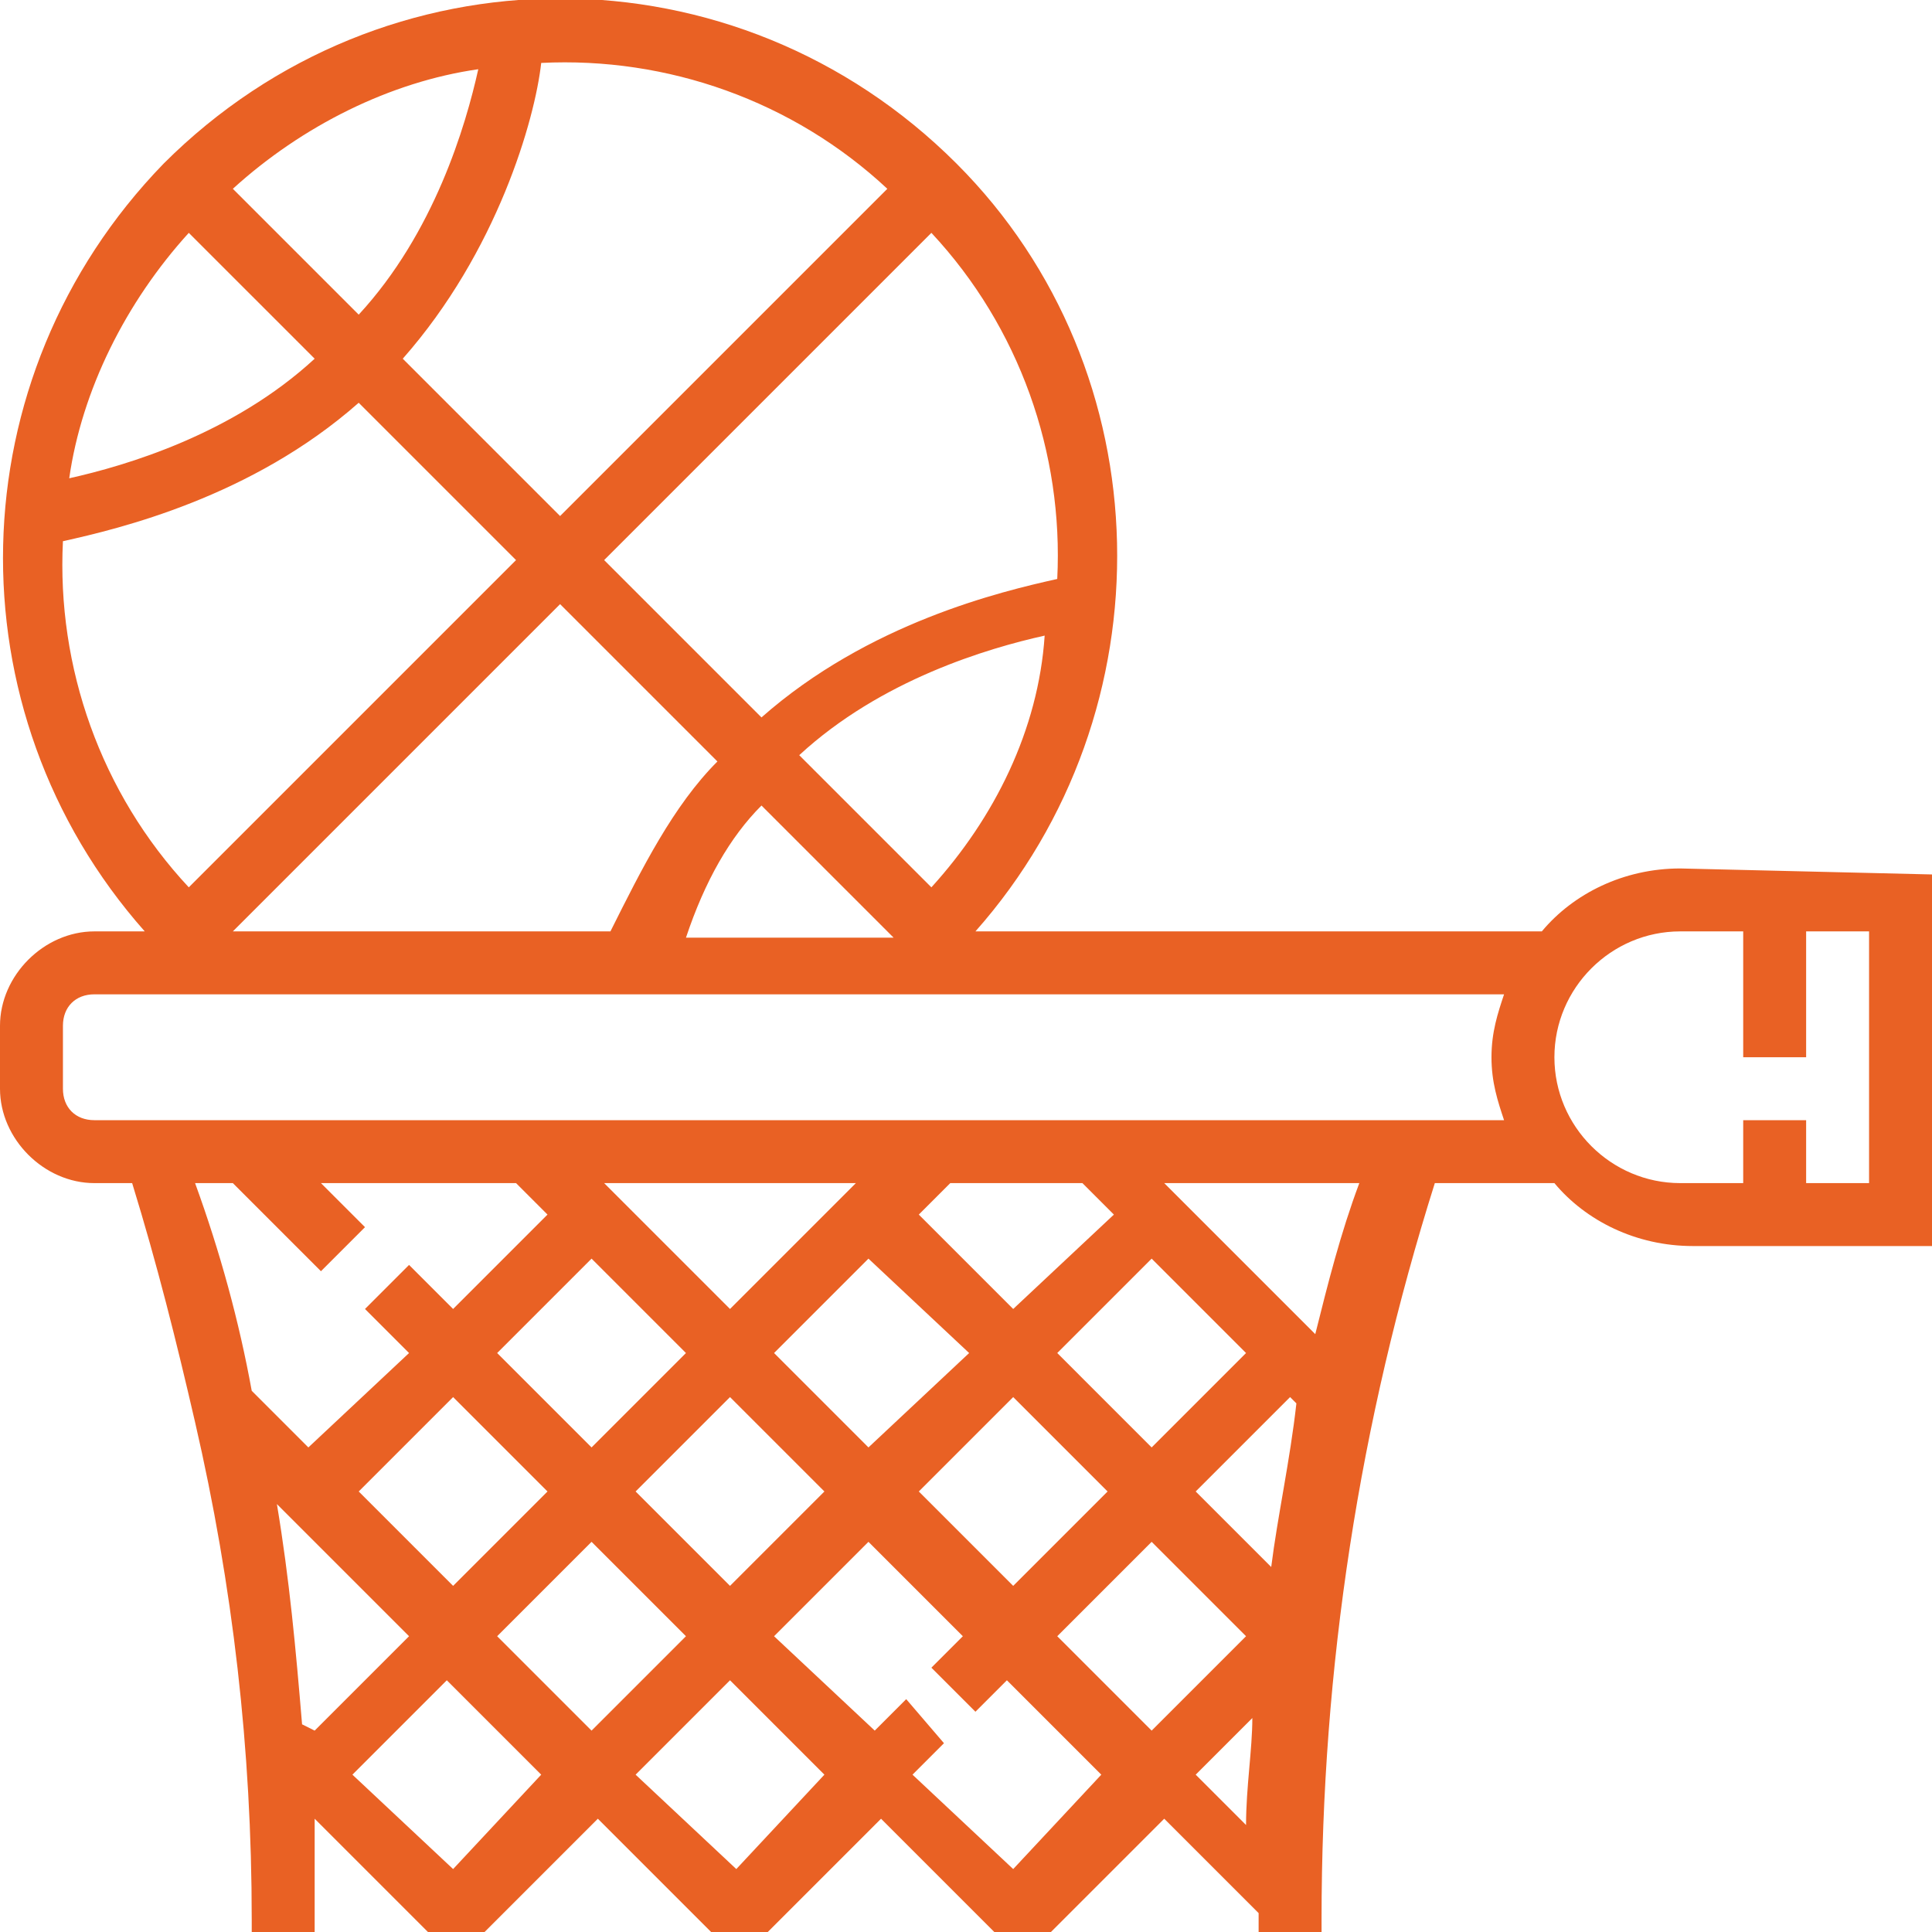
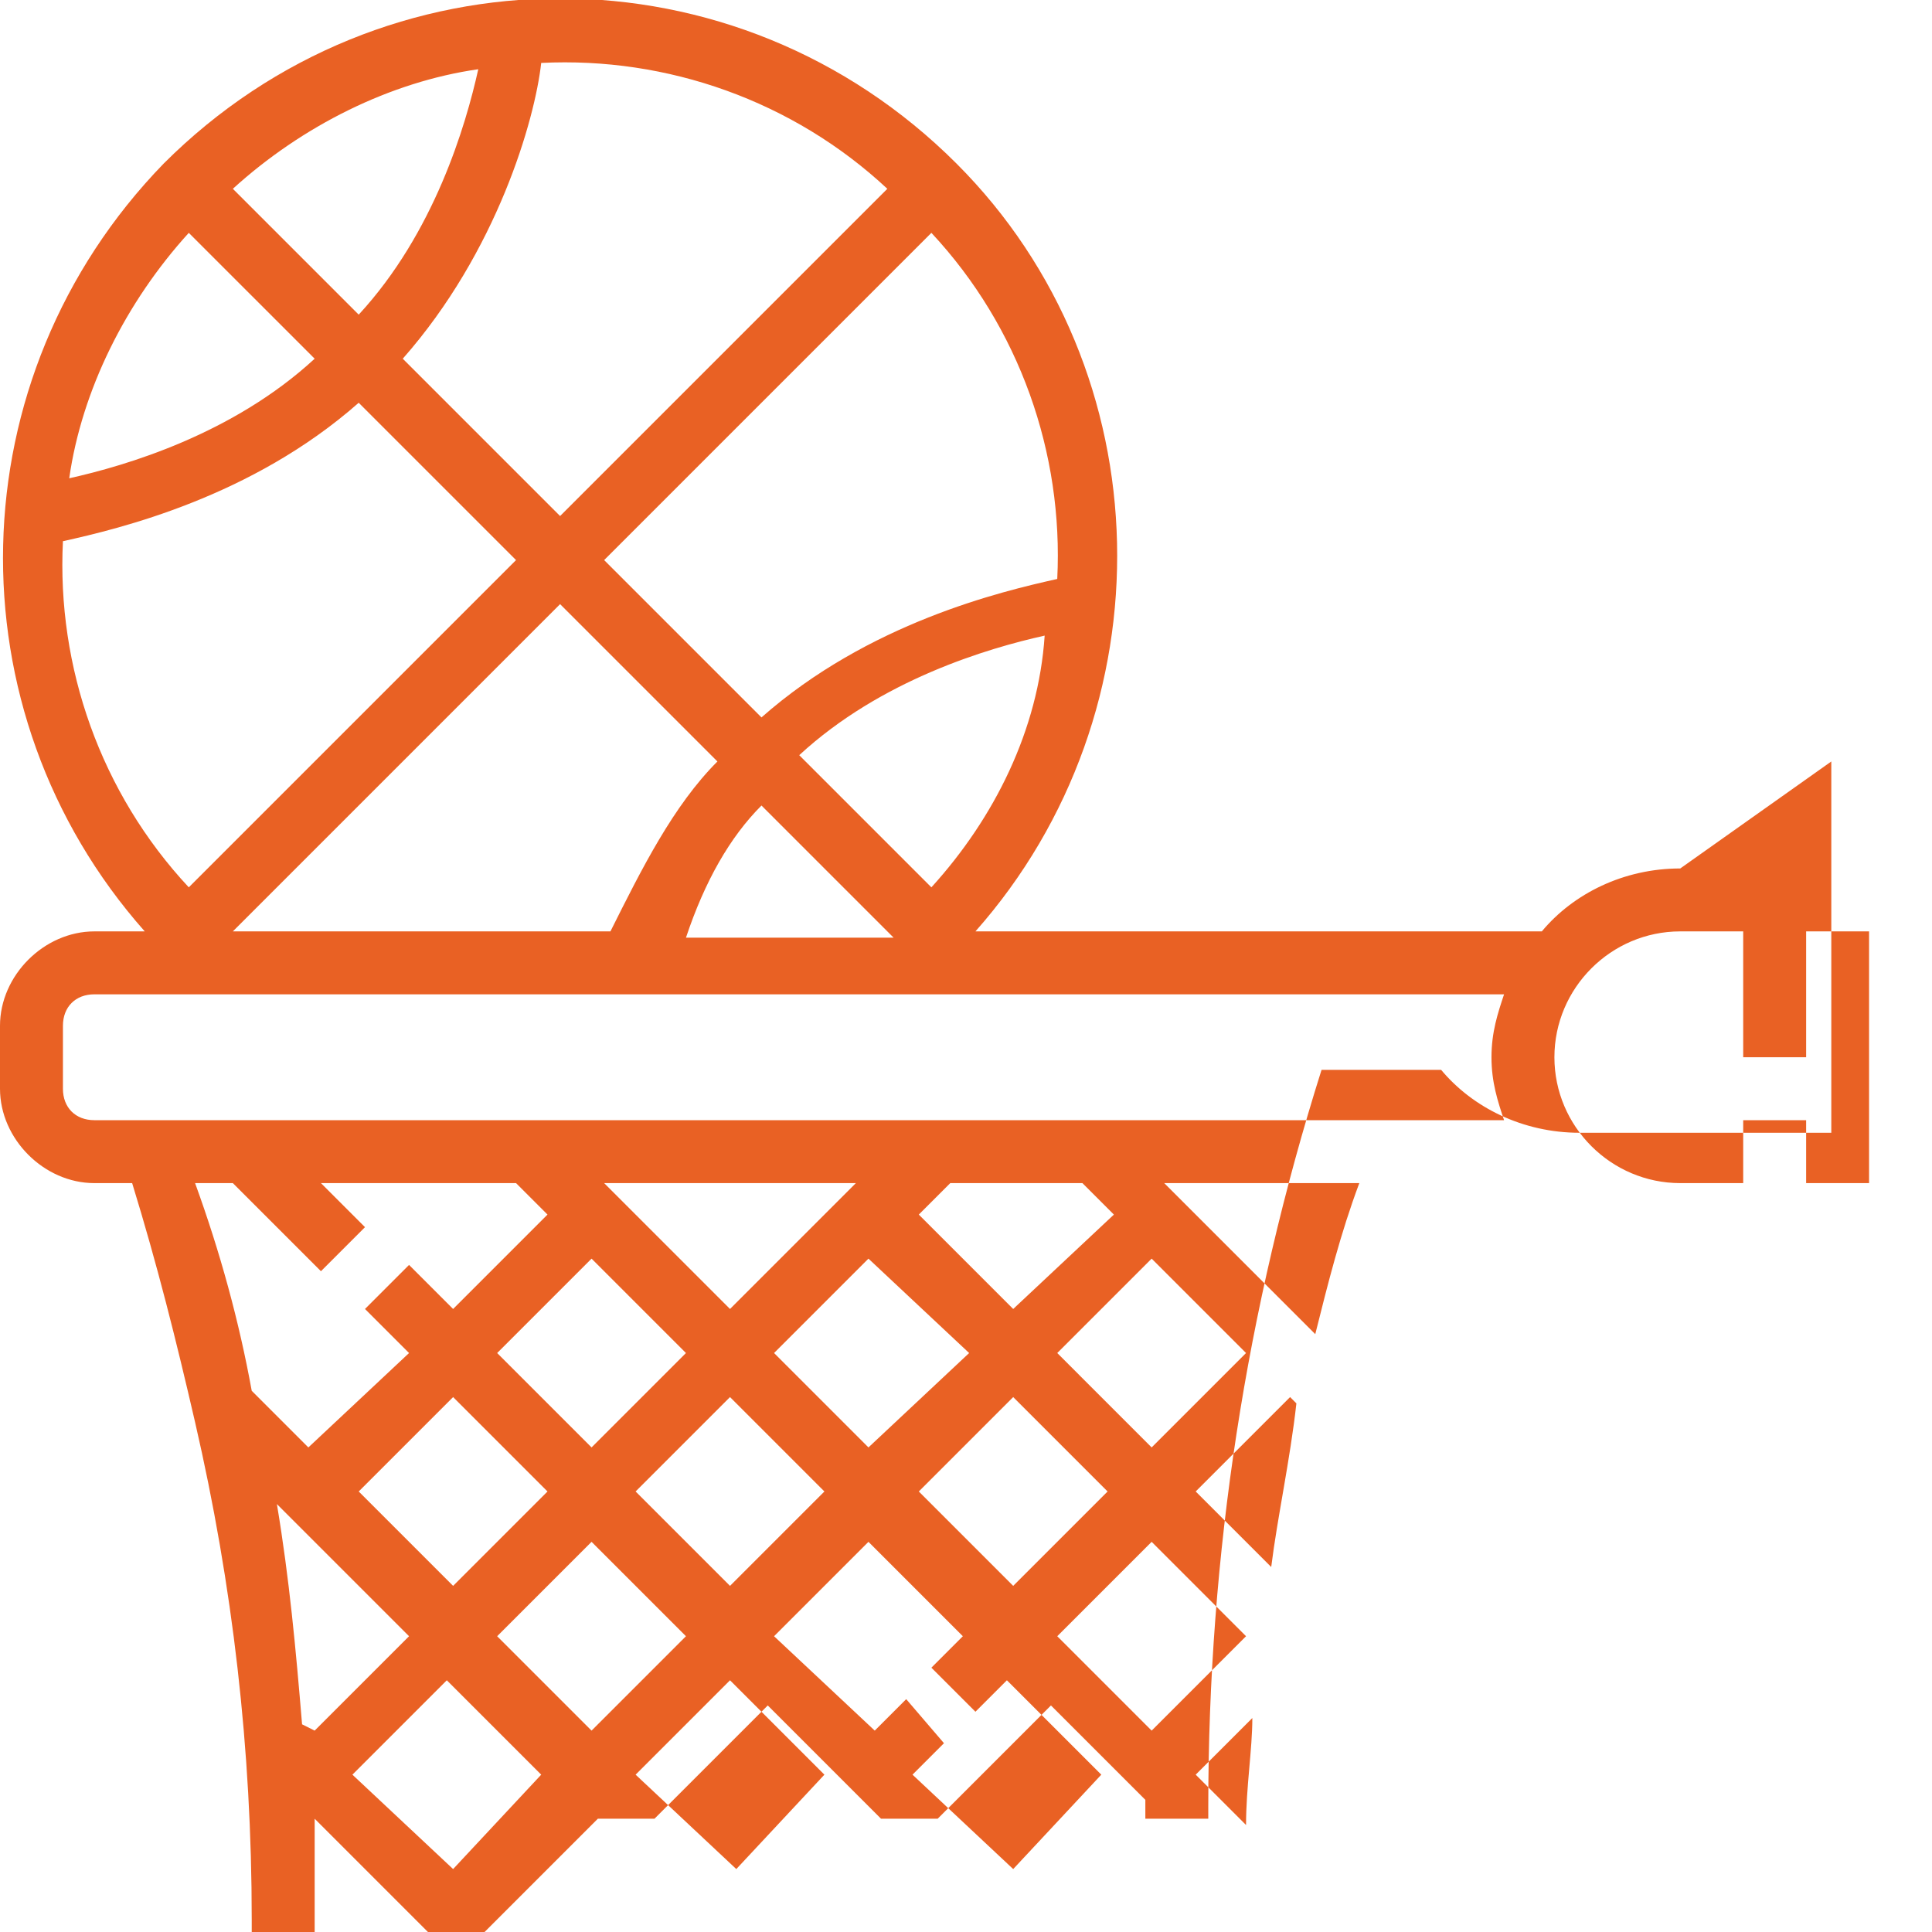
<svg xmlns="http://www.w3.org/2000/svg" version="1.1" id="Layer_1" x="0px" y="0px" viewBox="0 0 30.7 30.7" style="enable-background:new 0 0 30.7 30.7;" xml:space="preserve">
  <style type="text/css">
	.st0{fill:#E96124;}
</style>
  <g>
    <g>
-       <path class="st0" d="M26.7,13.8c-0.9,0-1.7,0.4-2.2,1h-9c3.1-3.5,3-8.9-0.3-12.2c-3.5-3.5-9.1-3.5-12.6,0    C-0.7,6-0.8,11.3,2.3,14.8H1.5c-0.8,0-1.5,0.7-1.5,1.5v1c0,0.8,0.7,1.5,1.5,1.5h0.6c0.4,1.3,0.7,2.5,1,3.8l0,0l0,0    C3.7,25.2,4,27.8,4,30.5v0.2h1v-0.2c0-0.5,0-1.1,0-1.6l1.8,1.8l0.9,0l1.8-1.8l1.8,1.8l0.9,0l1.8-1.8l1.8,1.8h0.9l1.8-1.8l1.5,1.5    c0,0,0,0.1,0,0.1v0.2h1v-0.2c0-4,0.6-7.9,1.8-11.7h1.9c0.5,0.6,1.3,1,2.2,1h4v-5.9L26.7,13.8L26.7,13.8z M14.8,14.1l-2.1-2.1    c1.3-1.2,3-1.7,3.9-1.9C16.5,11.6,15.8,13,14.8,14.1z M12.1,12.8l2.1,2.1c0,0,0,0,0,0h-3.3C11.2,14,11.6,13.3,12.1,12.8z     M9.7,14.8H3.7c0,0,0,0,0,0l5.2-5.2l2.5,2.5C10.7,12.8,10.2,13.8,9.7,14.8z M16.8,9.2c-0.9,0.2-3,0.7-4.7,2.2L9.6,8.9l5.2-5.2    C16.2,5.2,16.9,7.2,16.8,9.2z M14.1,3L8.9,8.2L6.4,5.7C7.9,4,8.5,1.9,8.6,1C10.6,0.9,12.6,1.6,14.1,3z M7.6,1.1    C7.4,2,6.9,3.7,5.7,5L3.7,3C4.8,2,6.2,1.3,7.6,1.1z M3,3.7L5,5.7C3.7,6.9,2,7.4,1.1,7.6C1.3,6.2,2,4.8,3,3.7z M1,8.6    c0.9-0.2,3-0.7,4.7-2.2l2.5,2.5L3,14.1C1.6,12.6,0.9,10.6,1,8.6z M3.1,18.8h0.6l1.4,1.4l0.7-0.7l-0.7-0.7h3.1l0.5,0.5l-1.5,1.5    l-0.7-0.7l-0.7,0.7l0.7,0.7L4.9,23L4,22.1C3.8,21,3.5,19.9,3.1,18.8z M16.8,21.5l1.5-1.5l1.5,1.5L18.3,23L16.8,21.5z M17.6,23.7    l-1.5,1.5l-1.5-1.5l1.5-1.5L17.6,23.7z M16.1,20.8l-1.5-1.5l0.5-0.5h2.1l0.5,0.5L16.1,20.8z M15.4,21.5L13.8,23l-1.5-1.5l1.5-1.5    L15.4,21.5z M13.1,23.7l-1.5,1.5l-1.5-1.5l1.5-1.5L13.1,23.7z M11.6,20.8l-2-2h4L11.6,20.8z M10.9,21.5L9.4,23l-1.5-1.5L9.4,20    L10.9,21.5z M8.7,23.7l-1.5,1.5l-1.5-1.5l1.5-1.5L8.7,23.7z M4.8,27.4c-0.1-1.2-0.2-2.3-0.4-3.5L6.5,26l-1.5,1.5L4.8,27.4z     M7.2,29.7L7.2,29.7l-1.6-1.5l1.5-1.5l1.5,1.5L7.2,29.7z M9.4,27.5L7.9,26l1.5-1.5l1.5,1.5L9.4,27.5z M11.7,29.7L11.7,29.7    l-1.6-1.5l1.5-1.5l1.5,1.5L11.7,29.7z M16.1,29.7L16.1,29.7l-1.6-1.5l0.5-0.5L14.4,27l-0.5,0.5L12.3,26l1.5-1.5l1.5,1.5l-0.5,0.5    l0.7,0.7l0.5-0.5l1.5,1.5L16.1,29.7z M16.8,26l1.5-1.5l1.5,1.5l-1.5,1.5L16.8,26z M19.8,29L19,28.2l0.9-0.9    C19.9,27.8,19.8,28.4,19.8,29z M20.2,24.9L19,23.7l1.5-1.5l0.1,0.1C20.5,23.2,20.3,24.1,20.2,24.9z M20.9,21.2l-2.4-2.4h3.1    C21.3,19.6,21.1,20.4,20.9,21.2z M23.9,17.8H1.5c-0.3,0-0.5-0.2-0.5-0.5v-1c0-0.3,0.2-0.5,0.5-0.5h22.4c-0.1,0.3-0.2,0.6-0.2,1    C23.7,17.2,23.8,17.5,23.9,17.8z M29.7,18.8h-1v-1h-1v1h-1c-1.1,0-2-0.9-2-2s0.9-2,2-2h1v2h1v-2h1V18.8z" />
+       <path class="st0" d="M26.7,13.8c-0.9,0-1.7,0.4-2.2,1h-9c3.1-3.5,3-8.9-0.3-12.2c-3.5-3.5-9.1-3.5-12.6,0    C-0.7,6-0.8,11.3,2.3,14.8H1.5c-0.8,0-1.5,0.7-1.5,1.5v1c0,0.8,0.7,1.5,1.5,1.5h0.6c0.4,1.3,0.7,2.5,1,3.8l0,0l0,0    C3.7,25.2,4,27.8,4,30.5v0.2h1v-0.2c0-0.5,0-1.1,0-1.6l1.8,1.8l0.9,0l1.8-1.8l0.9,0l1.8-1.8l1.8,1.8h0.9l1.8-1.8l1.5,1.5    c0,0,0,0.1,0,0.1v0.2h1v-0.2c0-4,0.6-7.9,1.8-11.7h1.9c0.5,0.6,1.3,1,2.2,1h4v-5.9L26.7,13.8L26.7,13.8z M14.8,14.1l-2.1-2.1    c1.3-1.2,3-1.7,3.9-1.9C16.5,11.6,15.8,13,14.8,14.1z M12.1,12.8l2.1,2.1c0,0,0,0,0,0h-3.3C11.2,14,11.6,13.3,12.1,12.8z     M9.7,14.8H3.7c0,0,0,0,0,0l5.2-5.2l2.5,2.5C10.7,12.8,10.2,13.8,9.7,14.8z M16.8,9.2c-0.9,0.2-3,0.7-4.7,2.2L9.6,8.9l5.2-5.2    C16.2,5.2,16.9,7.2,16.8,9.2z M14.1,3L8.9,8.2L6.4,5.7C7.9,4,8.5,1.9,8.6,1C10.6,0.9,12.6,1.6,14.1,3z M7.6,1.1    C7.4,2,6.9,3.7,5.7,5L3.7,3C4.8,2,6.2,1.3,7.6,1.1z M3,3.7L5,5.7C3.7,6.9,2,7.4,1.1,7.6C1.3,6.2,2,4.8,3,3.7z M1,8.6    c0.9-0.2,3-0.7,4.7-2.2l2.5,2.5L3,14.1C1.6,12.6,0.9,10.6,1,8.6z M3.1,18.8h0.6l1.4,1.4l0.7-0.7l-0.7-0.7h3.1l0.5,0.5l-1.5,1.5    l-0.7-0.7l-0.7,0.7l0.7,0.7L4.9,23L4,22.1C3.8,21,3.5,19.9,3.1,18.8z M16.8,21.5l1.5-1.5l1.5,1.5L18.3,23L16.8,21.5z M17.6,23.7    l-1.5,1.5l-1.5-1.5l1.5-1.5L17.6,23.7z M16.1,20.8l-1.5-1.5l0.5-0.5h2.1l0.5,0.5L16.1,20.8z M15.4,21.5L13.8,23l-1.5-1.5l1.5-1.5    L15.4,21.5z M13.1,23.7l-1.5,1.5l-1.5-1.5l1.5-1.5L13.1,23.7z M11.6,20.8l-2-2h4L11.6,20.8z M10.9,21.5L9.4,23l-1.5-1.5L9.4,20    L10.9,21.5z M8.7,23.7l-1.5,1.5l-1.5-1.5l1.5-1.5L8.7,23.7z M4.8,27.4c-0.1-1.2-0.2-2.3-0.4-3.5L6.5,26l-1.5,1.5L4.8,27.4z     M7.2,29.7L7.2,29.7l-1.6-1.5l1.5-1.5l1.5,1.5L7.2,29.7z M9.4,27.5L7.9,26l1.5-1.5l1.5,1.5L9.4,27.5z M11.7,29.7L11.7,29.7    l-1.6-1.5l1.5-1.5l1.5,1.5L11.7,29.7z M16.1,29.7L16.1,29.7l-1.6-1.5l0.5-0.5L14.4,27l-0.5,0.5L12.3,26l1.5-1.5l1.5,1.5l-0.5,0.5    l0.7,0.7l0.5-0.5l1.5,1.5L16.1,29.7z M16.8,26l1.5-1.5l1.5,1.5l-1.5,1.5L16.8,26z M19.8,29L19,28.2l0.9-0.9    C19.9,27.8,19.8,28.4,19.8,29z M20.2,24.9L19,23.7l1.5-1.5l0.1,0.1C20.5,23.2,20.3,24.1,20.2,24.9z M20.9,21.2l-2.4-2.4h3.1    C21.3,19.6,21.1,20.4,20.9,21.2z M23.9,17.8H1.5c-0.3,0-0.5-0.2-0.5-0.5v-1c0-0.3,0.2-0.5,0.5-0.5h22.4c-0.1,0.3-0.2,0.6-0.2,1    C23.7,17.2,23.8,17.5,23.9,17.8z M29.7,18.8h-1v-1h-1v1h-1c-1.1,0-2-0.9-2-2s0.9-2,2-2h1v2h1v-2h1V18.8z" />
    </g>
  </g>
</svg>